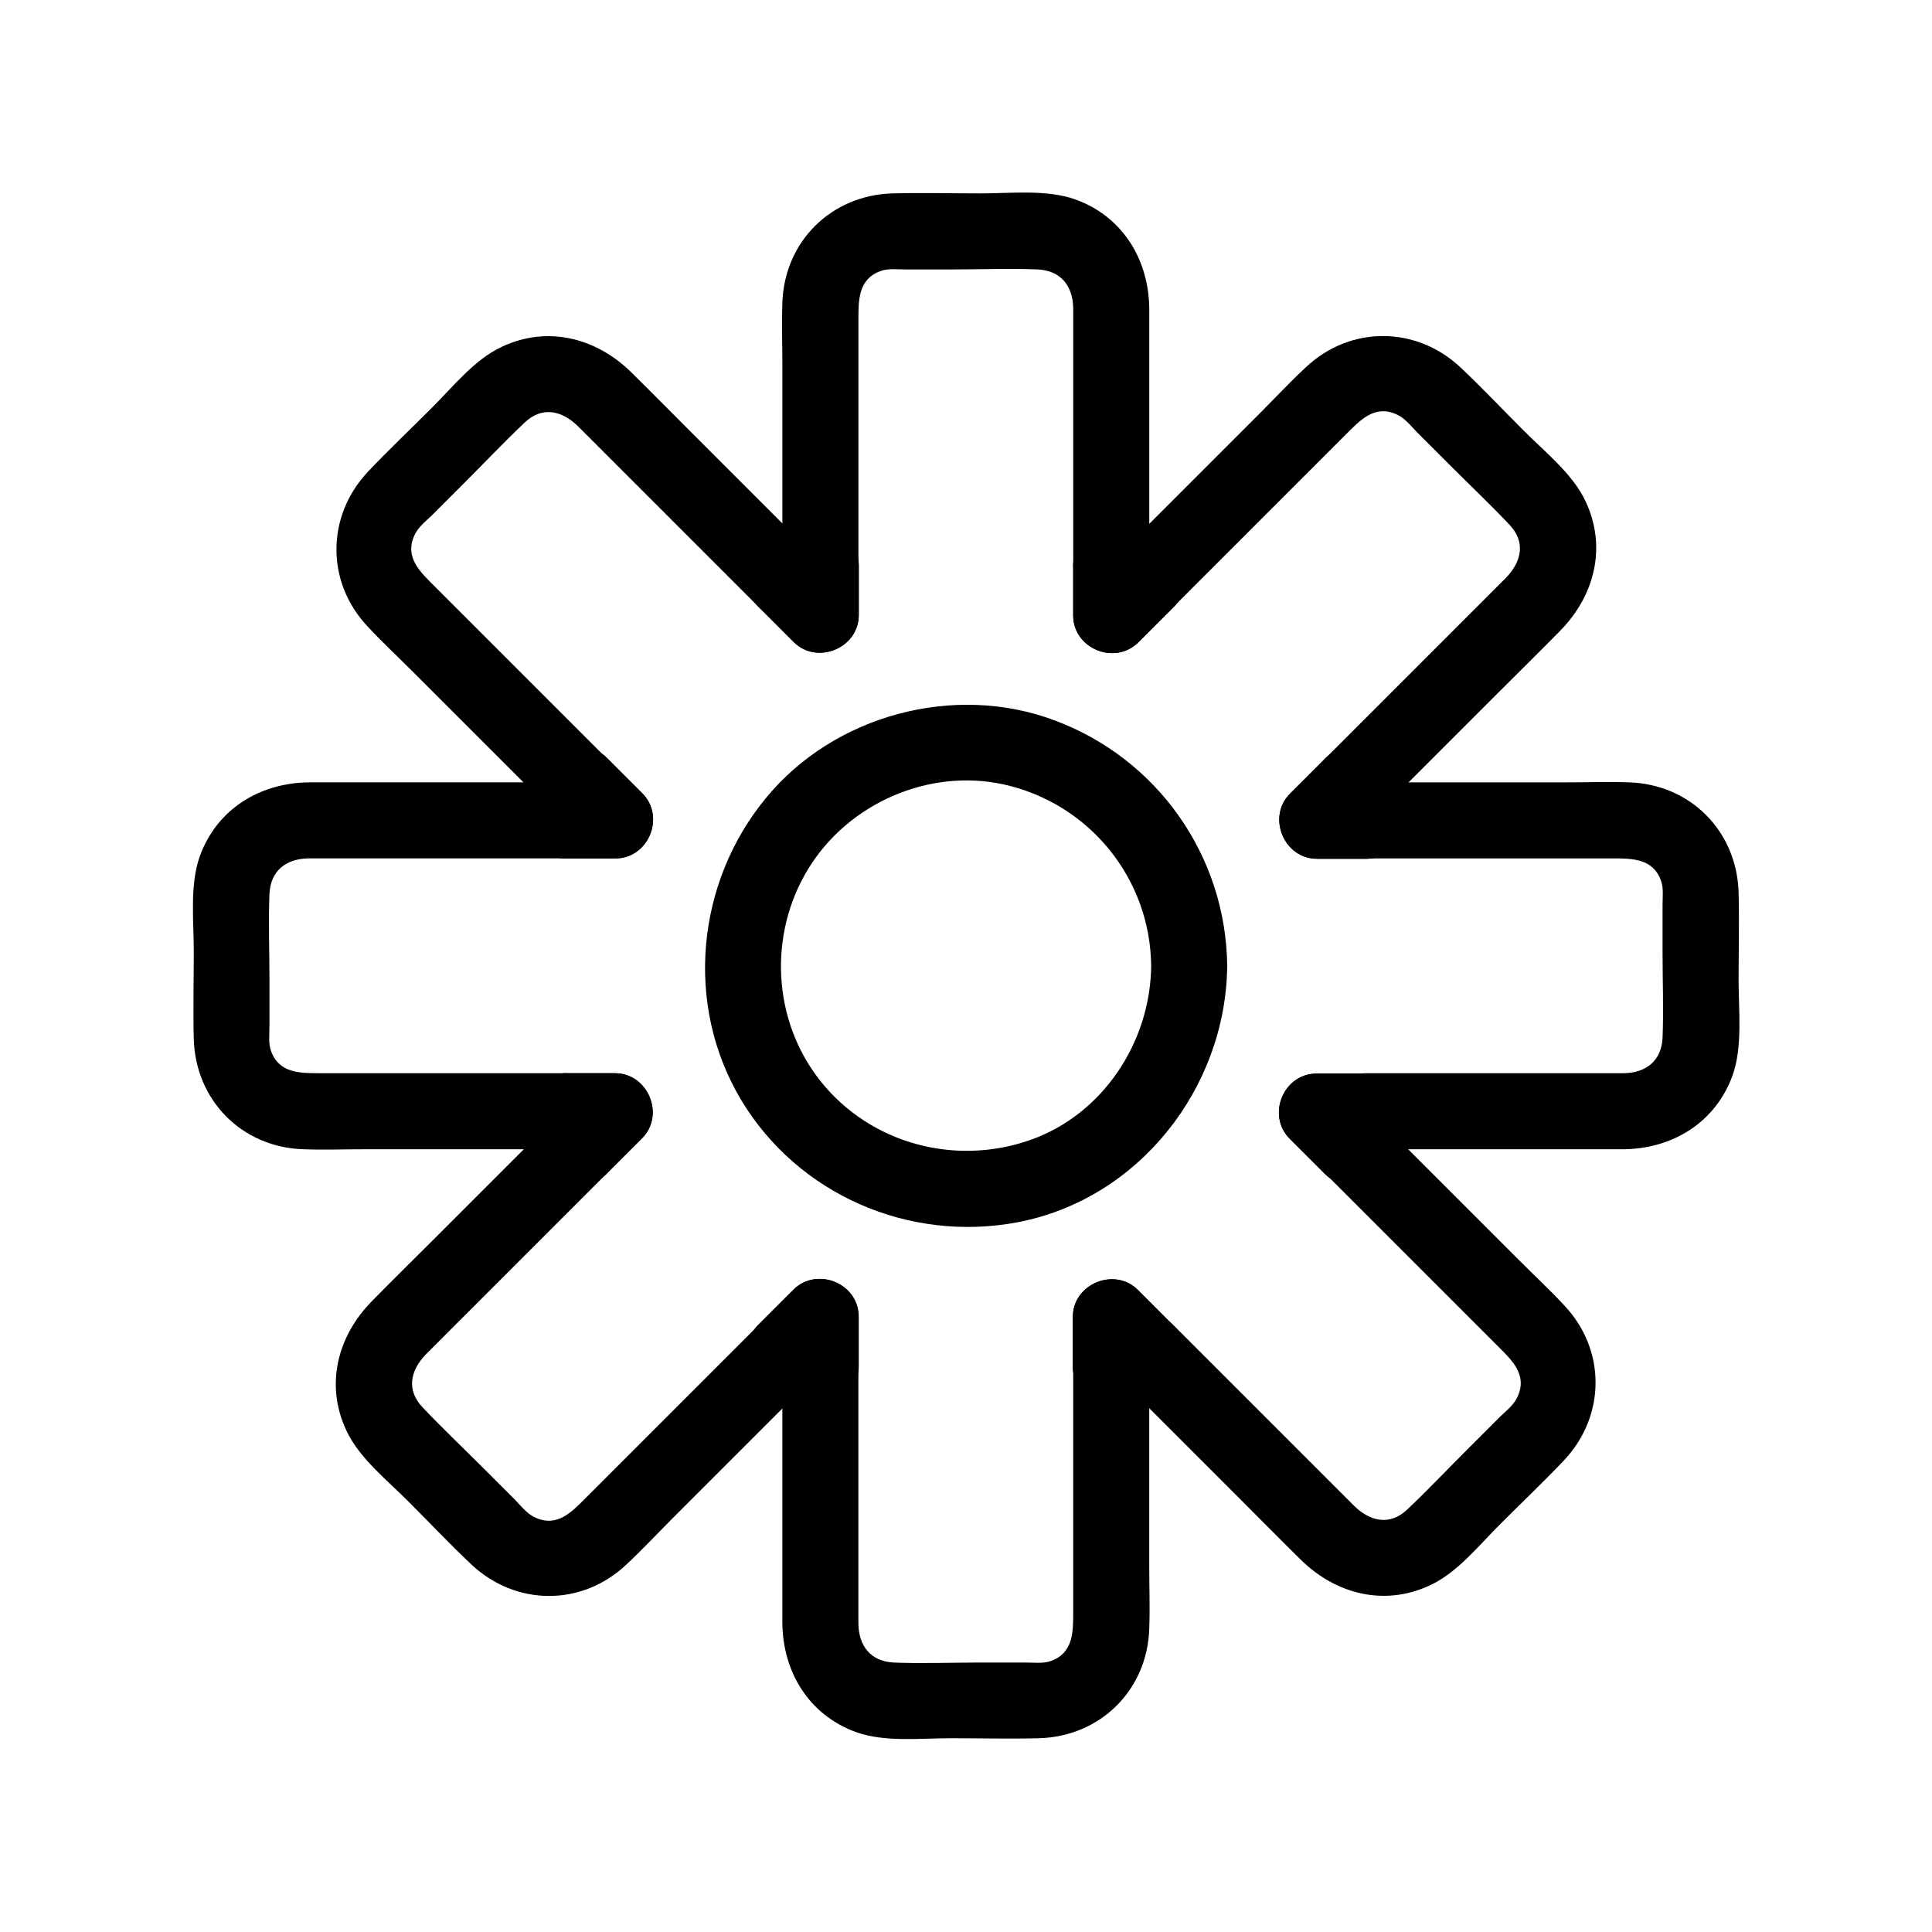
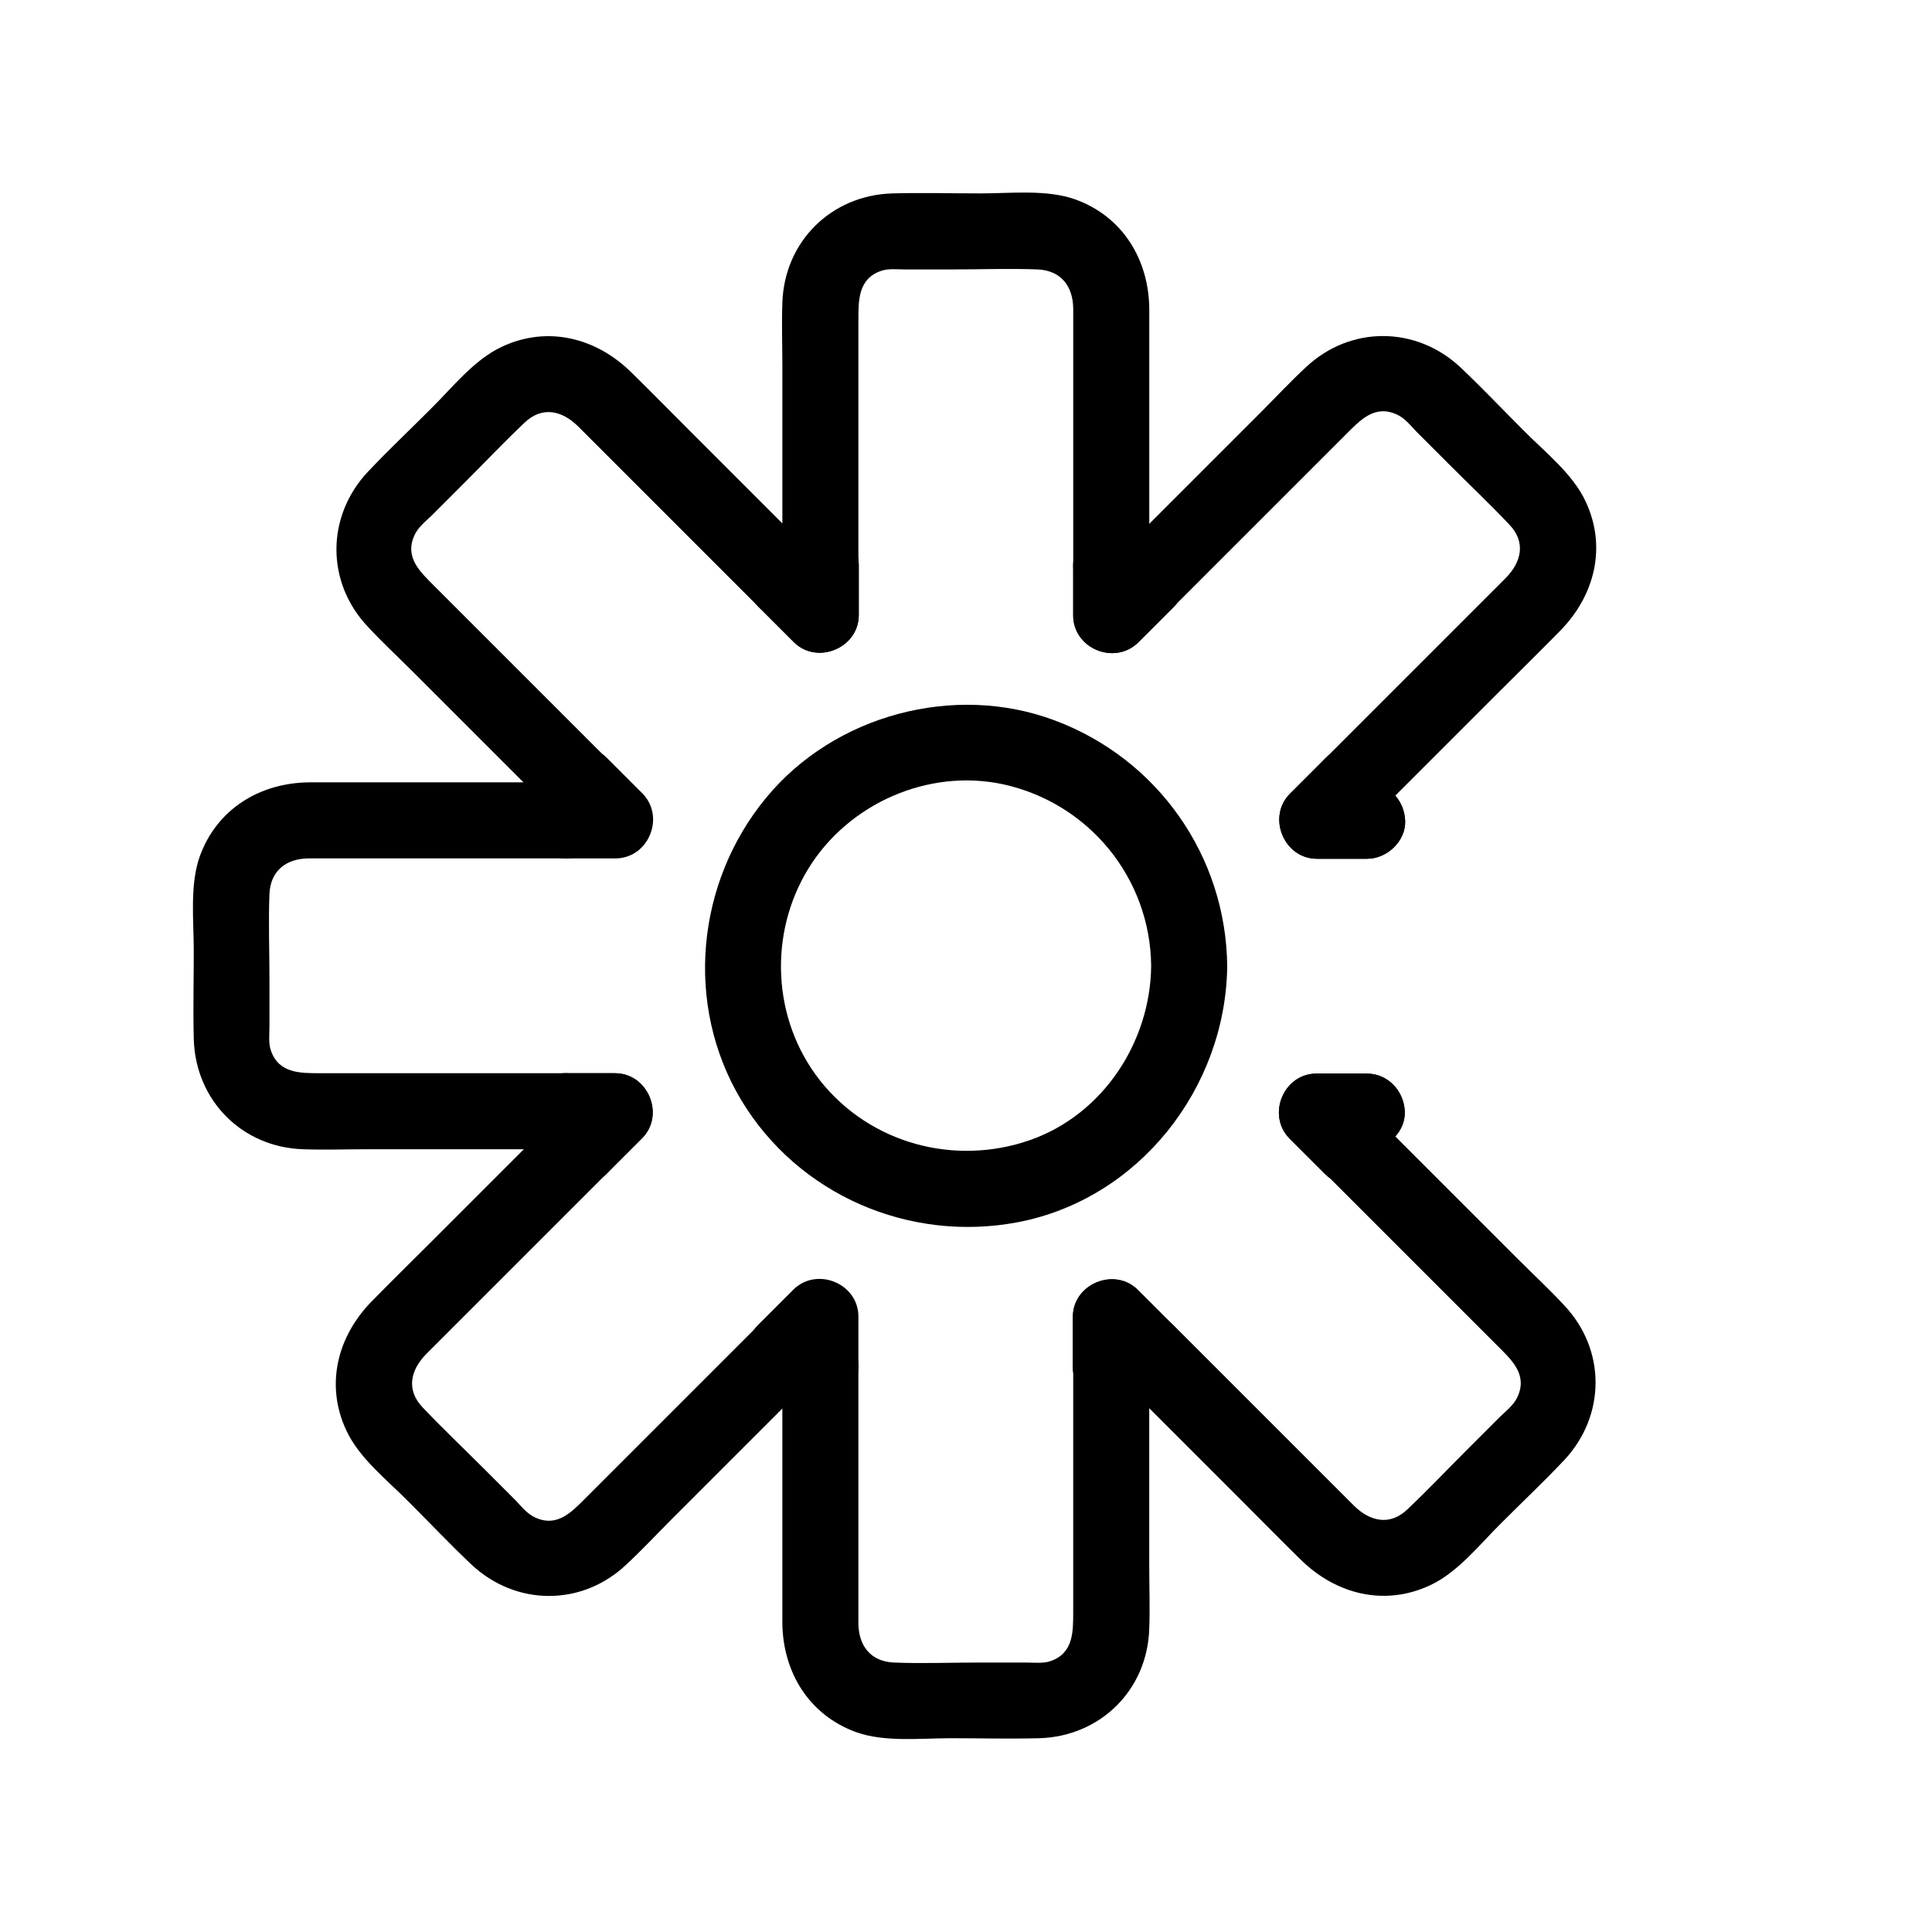
<svg xmlns="http://www.w3.org/2000/svg" fill="#000000" width="800px" height="800px" version="1.1" viewBox="144 144 512 512">
  <g>
    <path d="m448.57 293.8v-45.645-22.27c-0.102-13.098-7.055-24.484-19.547-29.02-7.559-2.719-17.129-1.613-25.09-1.613-7.758 0-15.617-0.203-23.477 0-16.223 0.504-28.617 12.797-29.121 29.02-0.203 5.543 0 10.984 0 16.523v53c0 13 20.152 13 20.152 0v-41.312-23.578c0-5.238-0.102-10.984 5.945-13.098 1.914-0.707 4.332-0.402 6.449-0.402h12.594c7.457 0 15.113-0.301 22.57 0 6.144 0.301 9.27 4.434 9.371 10.277v19.648 48.566c0 12.797 20.152 12.898 20.152-0.098z" />
    <path d="m428.41 506.2v41.312 23.578c0 5.238 0.102 10.984-5.945 13.098-1.914 0.707-4.332 0.402-6.449 0.402h-12.594c-7.457 0-15.113 0.301-22.57 0-6.144-0.301-9.27-4.434-9.371-10.277v-19.648-48.566c0-13-20.152-13-20.152 0v45.645 22.27c0.102 13.098 7.055 24.484 19.547 29.02 7.559 2.719 17.129 1.613 25.09 1.613 7.758 0 15.617 0.203 23.477 0 16.223-0.504 28.617-12.797 29.121-29.02 0.203-5.543 0-10.984 0-16.523v-53c0-12.801-20.152-12.902-20.152 0.098z" />
    <path d="m304.78 344.98-28.816-28.816c-5.644-5.644-11.285-11.285-16.828-16.828-3.727-3.727-7.961-7.559-5.34-13.402 0.906-2.117 2.922-3.727 4.637-5.34 2.922-2.922 5.742-5.742 8.664-8.664 5.34-5.34 10.48-10.781 15.922-15.922 4.637-4.434 9.875-3.223 14.105 0.906 4.637 4.637 9.27 9.27 14.008 14.008 11.285 11.285 22.672 22.672 33.957 33.957 9.168 9.168 23.477-5.039 14.207-14.207l-32.344-32.344c-5.238-5.238-10.379-10.48-15.617-15.617-9.27-9.168-22.168-12.496-34.258-6.852-7.457 3.426-13.301 10.984-19.043 16.625-5.543 5.543-11.184 10.883-16.523 16.523-11.082 11.789-11.184 29.32 0 41.109 3.828 4.133 7.961 7.961 11.992 11.992 12.395 12.395 24.789 24.789 37.18 37.18 9.062 9.168 23.27-5.141 14.098-14.309z" />
    <path d="m495.22 455.02 28.816 28.816c5.644 5.644 11.285 11.285 16.828 16.828 3.727 3.727 7.961 7.559 5.34 13.402-0.906 2.117-2.922 3.727-4.637 5.34l-8.664 8.664c-5.34 5.34-10.48 10.781-15.922 15.922-4.637 4.434-9.875 3.223-14.105-0.906l-14.008-14.008c-11.285-11.285-22.672-22.672-33.957-33.957-9.168-9.168-23.477 5.039-14.207 14.207l32.344 32.344c5.238 5.238 10.379 10.48 15.617 15.617 9.27 9.168 22.168 12.496 34.258 6.852 7.457-3.426 13.301-10.984 19.043-16.625 5.543-5.543 11.184-10.883 16.523-16.523 11.082-11.789 11.184-29.32 0-41.109-3.828-4.133-7.961-7.961-11.992-11.992-12.395-12.395-24.789-24.789-37.18-37.18-9.059-9.172-23.266 5.137-14.098 14.309z" />
    <path d="m293.8 428.41h-41.312-23.578c-5.238 0-10.984 0.102-13.098-5.945-0.707-1.914-0.402-4.332-0.402-6.449v-12.594c0-7.457-0.301-15.113 0-22.57 0.301-6.144 4.434-9.27 10.277-9.371h19.648 48.566c13 0 13-20.152 0-20.152h-45.645-22.27c-13.098 0.102-24.484 7.055-29.02 19.547-2.719 7.559-1.613 17.129-1.613 25.09 0 7.758-0.203 15.617 0 23.477 0.504 16.223 12.797 28.617 29.02 29.121 5.543 0.203 10.984 0 16.523 0h53c12.797 0 12.898-20.152-0.098-20.152z" />
-     <path d="m506.2 448.57h45.645 22.27c13.098-0.102 24.484-7.055 29.02-19.547 2.719-7.559 1.613-17.129 1.613-25.09 0-7.758 0.203-15.617 0-23.477-0.504-16.223-12.797-28.617-29.02-29.121-5.543-0.203-10.984 0-16.523 0h-53c-13 0-13 20.152 0 20.152h41.312 23.578c5.238 0 10.984-0.102 13.098 5.945 0.707 1.914 0.402 4.332 0.402 6.449v12.594c0 7.457 0.301 15.113 0 22.57-0.301 6.144-4.434 9.27-10.277 9.371h-19.648-48.566c-12.801 0-12.902 20.152 0.098 20.152z" />
    <path d="m290.57 440.81-32.344 32.344c-5.238 5.238-10.48 10.379-15.617 15.617-9.168 9.27-12.496 22.168-6.852 34.258 3.426 7.457 10.984 13.301 16.625 19.043 5.543 5.543 10.883 11.184 16.523 16.523 11.789 11.082 29.32 11.184 41.109 0 4.133-3.828 7.961-7.961 11.992-11.992 12.395-12.395 24.789-24.789 37.18-37.18 9.168-9.168-5.039-23.477-14.207-14.207-9.574 9.574-19.246 19.246-28.816 28.816-5.644 5.644-11.285 11.285-16.828 16.828-3.727 3.727-7.559 7.961-13.402 5.34-2.117-0.906-3.727-2.922-5.34-4.637l-8.664-8.664c-5.34-5.34-10.781-10.48-15.922-15.922-4.434-4.637-3.223-9.875 0.906-14.105l47.965-47.965c9.07-9.062-5.137-23.371-14.309-14.098z" />
    <path d="m509.43 359.19 32.344-32.344c5.238-5.238 10.48-10.379 15.617-15.617 9.168-9.27 12.496-22.168 6.852-34.258-3.426-7.457-10.984-13.301-16.625-19.043-5.543-5.543-10.883-11.184-16.523-16.523-11.789-11.082-29.32-11.184-41.109 0-4.133 3.828-7.961 7.961-11.992 11.992l-37.18 37.18c-9.168 9.168 5.039 23.477 14.207 14.207 9.574-9.574 19.246-19.246 28.816-28.816 5.644-5.644 11.285-11.285 16.828-16.828 3.727-3.727 7.559-7.961 13.402-5.34 2.117 0.906 3.727 2.922 5.34 4.637 2.922 2.922 5.742 5.742 8.664 8.664 5.34 5.34 10.781 10.48 15.922 15.922 4.434 4.637 3.223 9.875-0.906 14.105-4.637 4.637-9.27 9.27-14.008 14.008-11.285 11.285-22.672 22.672-33.957 33.957-9.066 9.059 5.141 23.367 14.309 14.098z" />
    <path d="m290.57 359.19 9.371 9.371c2.418-5.742 4.734-11.488 7.152-17.23h-13.301c-5.238 0-10.277 4.637-10.078 10.078 0.203 5.441 4.434 10.078 10.078 10.078h13.301c8.766 0 13.301-10.984 7.152-17.23-3.125-3.125-6.246-6.246-9.371-9.371-3.727-3.727-10.578-4.031-14.207 0-3.824 4.125-4.129 10.375-0.098 14.305z" />
    <path d="m304.78 455.02 9.371-9.371c6.144-6.144 1.613-17.23-7.152-17.23h-13.301c-5.238 0-10.277 4.637-10.078 10.078 0.203 5.441 4.434 10.078 10.078 10.078h13.301c-2.418-5.742-4.734-11.488-7.152-17.23l-9.371 9.371c-3.727 3.727-4.031 10.578 0 14.207 4.129 3.824 10.375 4.129 14.305 0.098z" />
-     <path d="m371.58 506.2v-13.301c0-8.766-10.984-13.301-17.23-7.152-3.125 3.125-6.246 6.246-9.371 9.371-3.727 3.727-4.031 10.578 0 14.207 4.031 3.727 10.277 4.031 14.207 0l9.371-9.371c-5.742-2.418-11.488-4.734-17.23-7.152v13.301c0 5.238 4.637 10.277 10.078 10.078 5.543-0.105 10.176-4.34 10.176-9.98z" />
    <path d="m344.98 304.78 9.371 9.371c6.144 6.144 17.23 1.613 17.23-7.152v-13.301c0-5.238-4.637-10.277-10.078-10.078-5.441 0.203-10.078 4.434-10.078 10.078v13.301c5.742-2.418 11.488-4.734 17.23-7.152l-9.371-9.371c-3.727-3.727-10.578-4.031-14.207 0-3.828 4.129-4.129 10.375-0.098 14.305z" />
    <path d="m428.41 293.8v13.301c0 8.766 10.984 13.301 17.23 7.152l9.371-9.371c3.727-3.727 4.031-10.578 0-14.207-4.031-3.727-10.277-4.031-14.207 0l-9.371 9.371c5.742 2.418 11.488 4.734 17.23 7.152v-13.301c0-5.238-4.637-10.277-10.078-10.078-5.543 0.105-10.176 4.336-10.176 9.98z" />
    <path d="m344.98 304.78 9.371 9.371c6.144 6.144 17.23 1.613 17.23-7.152v-13.301c0-5.238-4.637-10.277-10.078-10.078-5.441 0.203-10.078 4.434-10.078 10.078v13.301c5.742-2.418 11.488-4.734 17.23-7.152l-9.371-9.371c-3.727-3.727-10.578-4.031-14.207 0-3.828 4.129-4.129 10.375-0.098 14.305z" />
    <path d="m304.78 455.02 9.371-9.371c6.144-6.144 1.613-17.23-7.152-17.23h-13.301c-5.238 0-10.277 4.637-10.078 10.078 0.203 5.441 4.434 10.078 10.078 10.078h13.301c-2.418-5.742-4.734-11.488-7.152-17.23l-9.371 9.371c-3.727 3.727-4.031 10.578 0 14.207 4.129 3.824 10.375 4.129 14.305 0.098z" />
    <path d="m448.57 506.2v-13.301c-5.742 2.418-11.488 4.734-17.23 7.152l9.371 9.371c3.727 3.727 10.578 4.031 14.207 0 3.727-4.031 4.031-10.277 0-14.207-3.125-3.125-6.246-6.246-9.371-9.371-6.144-6.144-17.23-1.613-17.23 7.152v13.301c0 5.238 4.637 10.277 10.078 10.078 5.539-0.301 10.176-4.535 10.176-10.176z" />
    <path d="m495.22 344.98-9.371 9.371c-6.144 6.144-1.613 17.23 7.152 17.23h13.301c5.238 0 10.277-4.637 10.078-10.078-0.203-5.441-4.434-10.078-10.078-10.078h-13.301c2.418 5.742 4.734 11.488 7.152 17.23l9.371-9.371c3.727-3.727 4.031-10.578 0-14.207-4.129-3.828-10.375-4.129-14.305-0.098z" />
    <path d="m509.43 440.81c-3.125-3.125-6.246-6.246-9.371-9.371-2.418 5.742-4.734 11.488-7.152 17.23h13.301c5.238 0 10.277-4.637 10.078-10.078-0.203-5.441-4.434-10.078-10.078-10.078h-13.301c-8.766 0-13.301 10.984-7.152 17.23 3.125 3.125 6.246 6.246 9.371 9.371 3.727 3.727 10.578 4.031 14.207 0 3.824-4.129 4.129-10.375 0.098-14.305z" />
    <path d="m359.19 509.43c3.125-3.125 6.246-6.246 9.371-9.371-5.742-2.418-11.488-4.734-17.23-7.152v13.301c0 5.238 4.637 10.277 10.078 10.078 5.441-0.203 10.078-4.434 10.078-10.078v-13.301c0-8.766-10.984-13.301-17.23-7.152-3.125 3.125-6.246 6.246-9.371 9.371-3.727 3.727-4.031 10.578 0 14.207 4.125 3.824 10.375 4.129 14.305 0.098z" />
-     <path d="m290.57 359.19 9.371 9.371c2.418-5.742 4.734-11.488 7.152-17.23h-13.301c-5.238 0-10.277 4.637-10.078 10.078 0.203 5.441 4.434 10.078 10.078 10.078h13.301c8.766 0 13.301-10.984 7.152-17.23-3.125-3.125-6.246-6.246-9.371-9.371-3.727-3.727-10.578-4.031-14.207 0-3.824 4.125-4.129 10.375-0.098 14.305z" />
    <path d="m428.41 293.8v13.301c0 8.766 10.984 13.301 17.23 7.152l9.371-9.371c3.727-3.727 4.031-10.578 0-14.207-4.031-3.727-10.277-4.031-14.207 0l-9.371 9.371c5.742 2.418 11.488 4.734 17.23 7.152v-13.301c0-5.238-4.637-10.277-10.078-10.078-5.543 0.105-10.176 4.336-10.176 9.98z" />
    <path d="m495.22 344.98-9.371 9.371c-6.144 6.144-1.613 17.23 7.152 17.23h13.301c5.238 0 10.277-4.637 10.078-10.078-0.203-5.441-4.434-10.078-10.078-10.078h-13.301c2.418 5.742 4.734 11.488 7.152 17.23l9.371-9.371c3.727-3.727 4.031-10.578 0-14.207-4.129-3.828-10.375-4.129-14.305-0.098z" />
    <path d="m448.57 506.2v-13.301c-5.742 2.418-11.488 4.734-17.23 7.152l9.371 9.371c3.727 3.727 10.578 4.031 14.207 0 3.727-4.031 4.031-10.277 0-14.207-3.125-3.125-6.246-6.246-9.371-9.371-6.144-6.144-17.23-1.613-17.23 7.152v13.301c0 5.238 4.637 10.277 10.078 10.078 5.539-0.301 10.176-4.535 10.176-10.176z" />
    <path d="m509.43 440.81c-3.125-3.125-6.246-6.246-9.371-9.371-2.418 5.742-4.734 11.488-7.152 17.23h13.301c5.238 0 10.277-4.637 10.078-10.078-0.203-5.441-4.434-10.078-10.078-10.078h-13.301c-8.766 0-13.301 10.984-7.152 17.23 3.125 3.125 6.246 6.246 9.371 9.371 3.727 3.727 10.578 4.031 14.207 0 3.824-4.129 4.129-10.375 0.098-14.305z" />
    <path d="m449.07 400c-0.203 20.152-12.797 39.398-32.145 46.148-19.949 6.953-42.422 0.906-55.621-15.82-12.695-16.121-13.703-38.895-3.023-56.227 10.578-17.129 31.641-26.5 51.488-22.27 22.773 4.941 39.098 24.891 39.301 48.168 0.203 13 20.355 13 20.152 0-0.301-29.121-18.438-54.914-45.746-65.094-26.602-9.977-58.441-1.41-76.477 20.555-18.539 22.469-21.664 54.914-6.551 80.105 15.113 25.09 44.535 37.785 73.254 32.344 32.145-6.144 55.117-35.57 55.52-67.812 0.199-13.098-19.953-13.098-20.152-0.098z" />
  </g>
</svg>